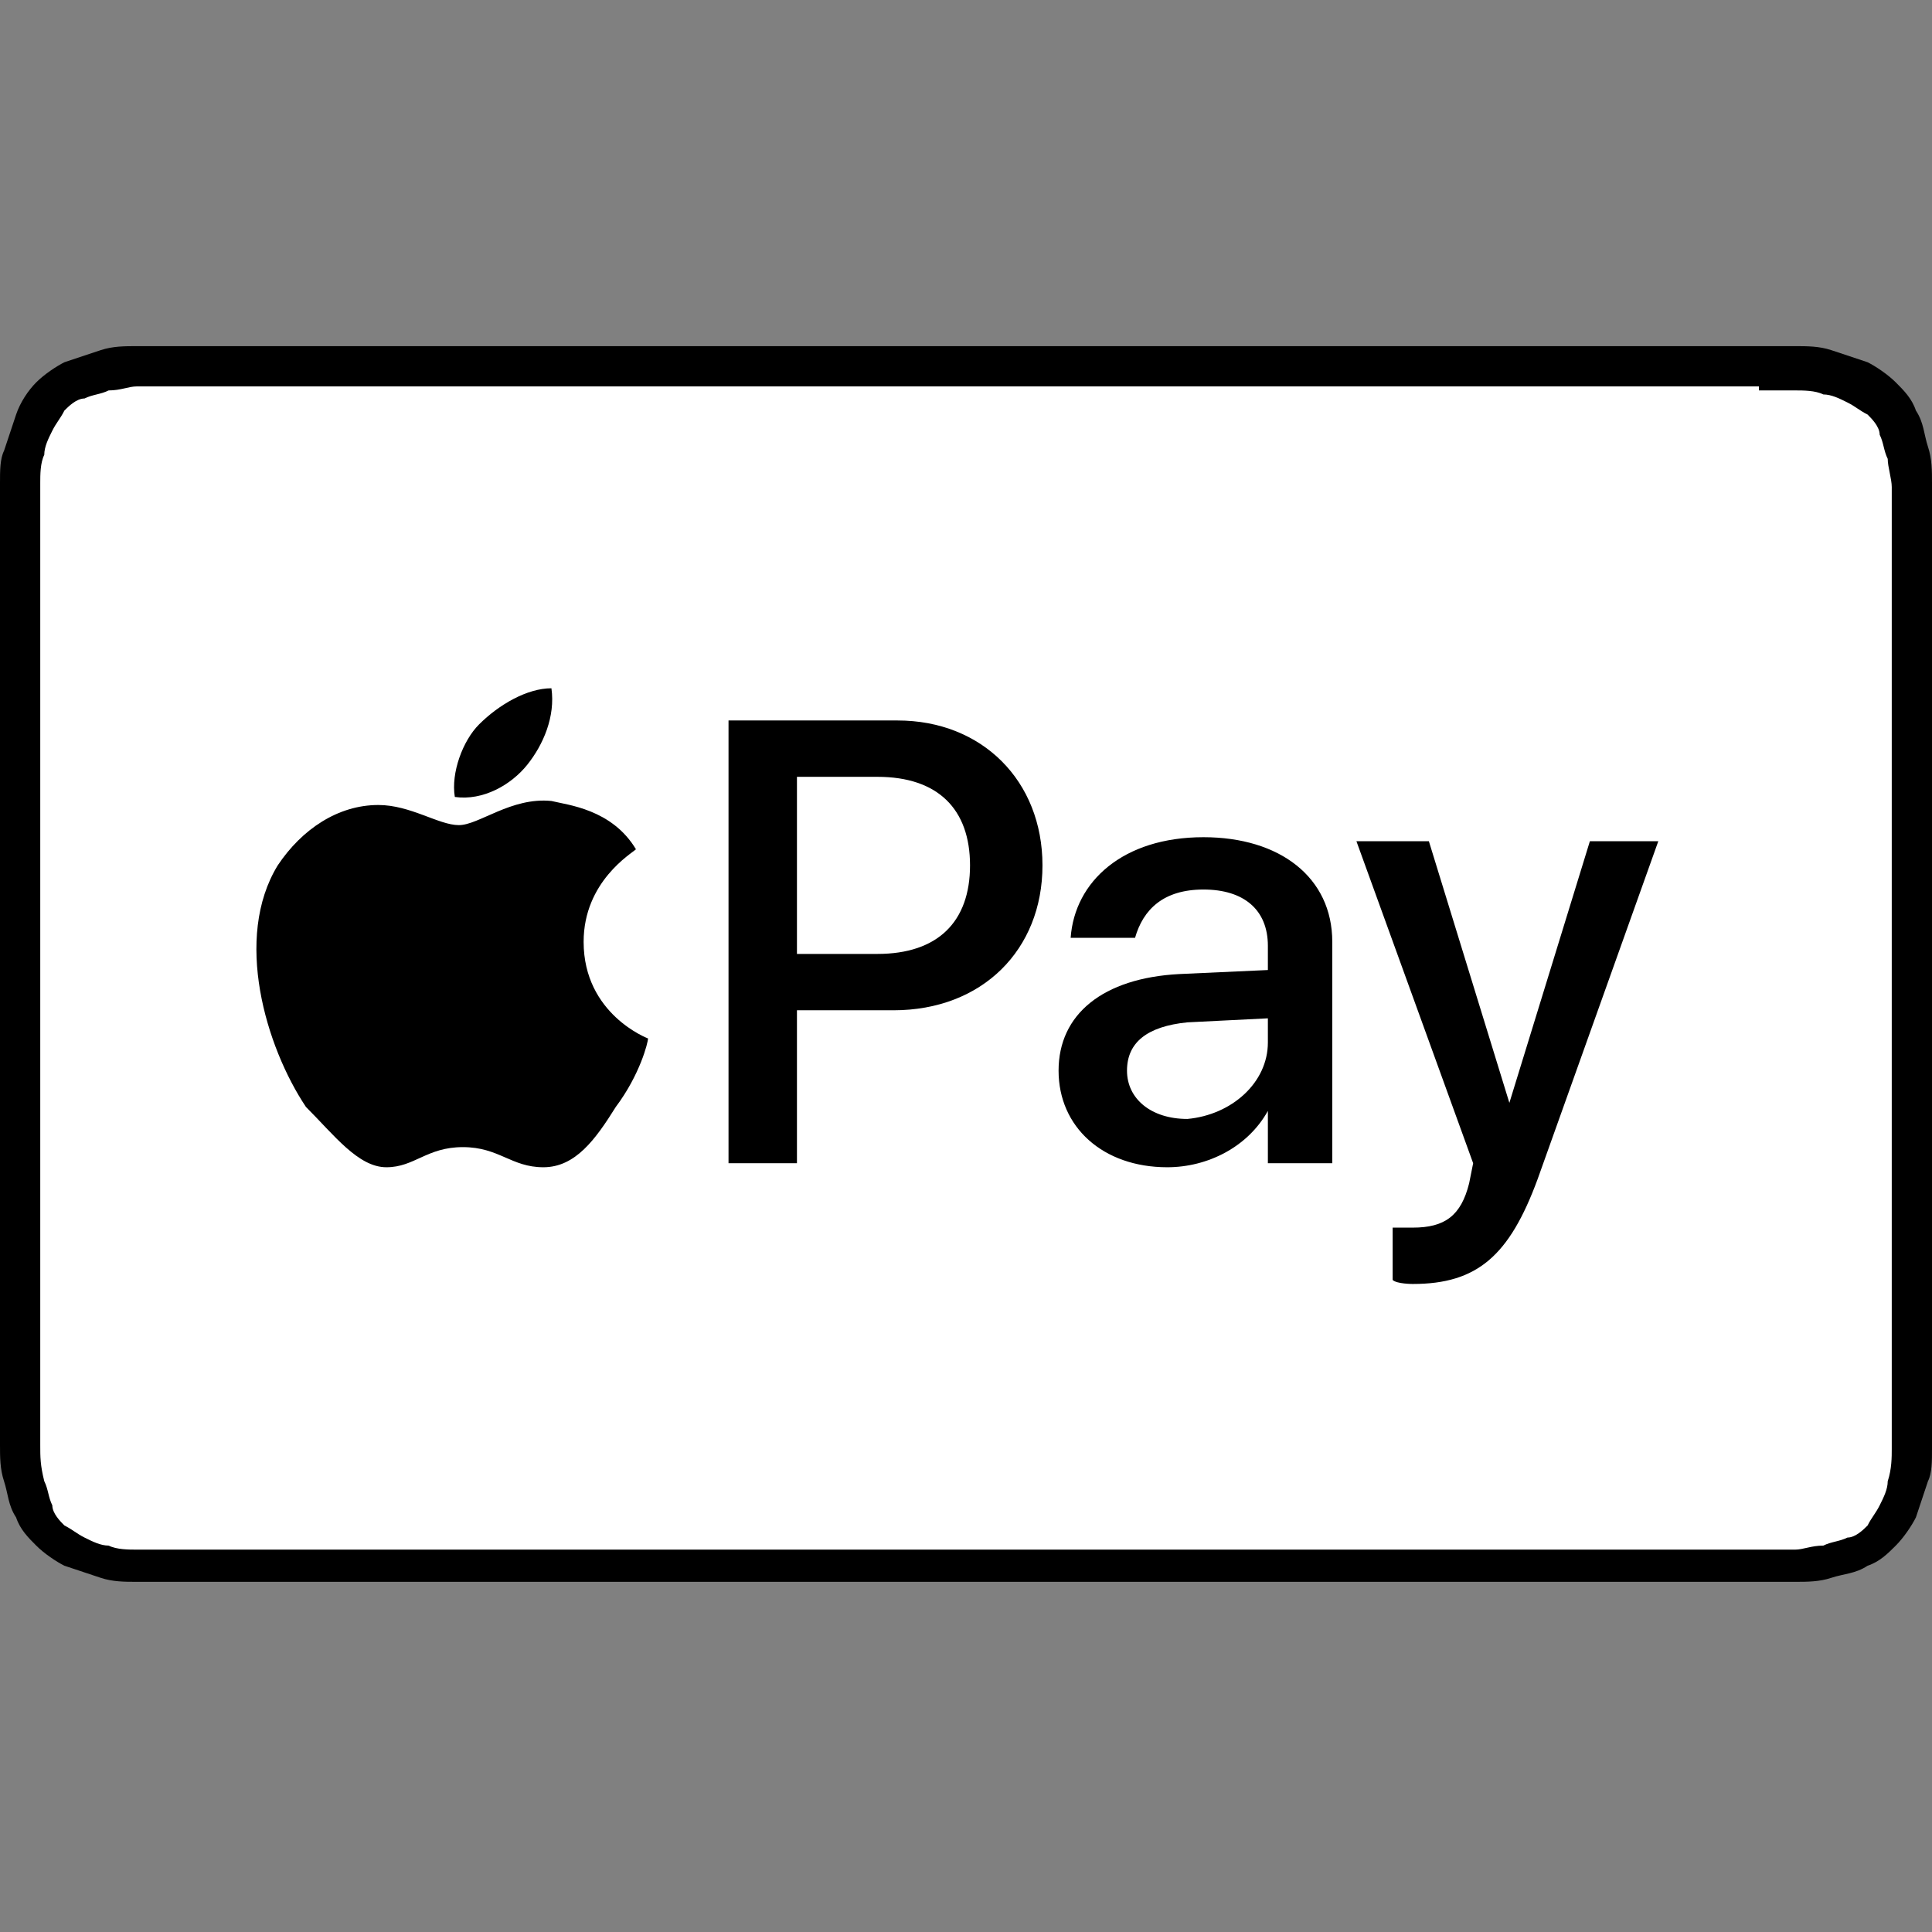
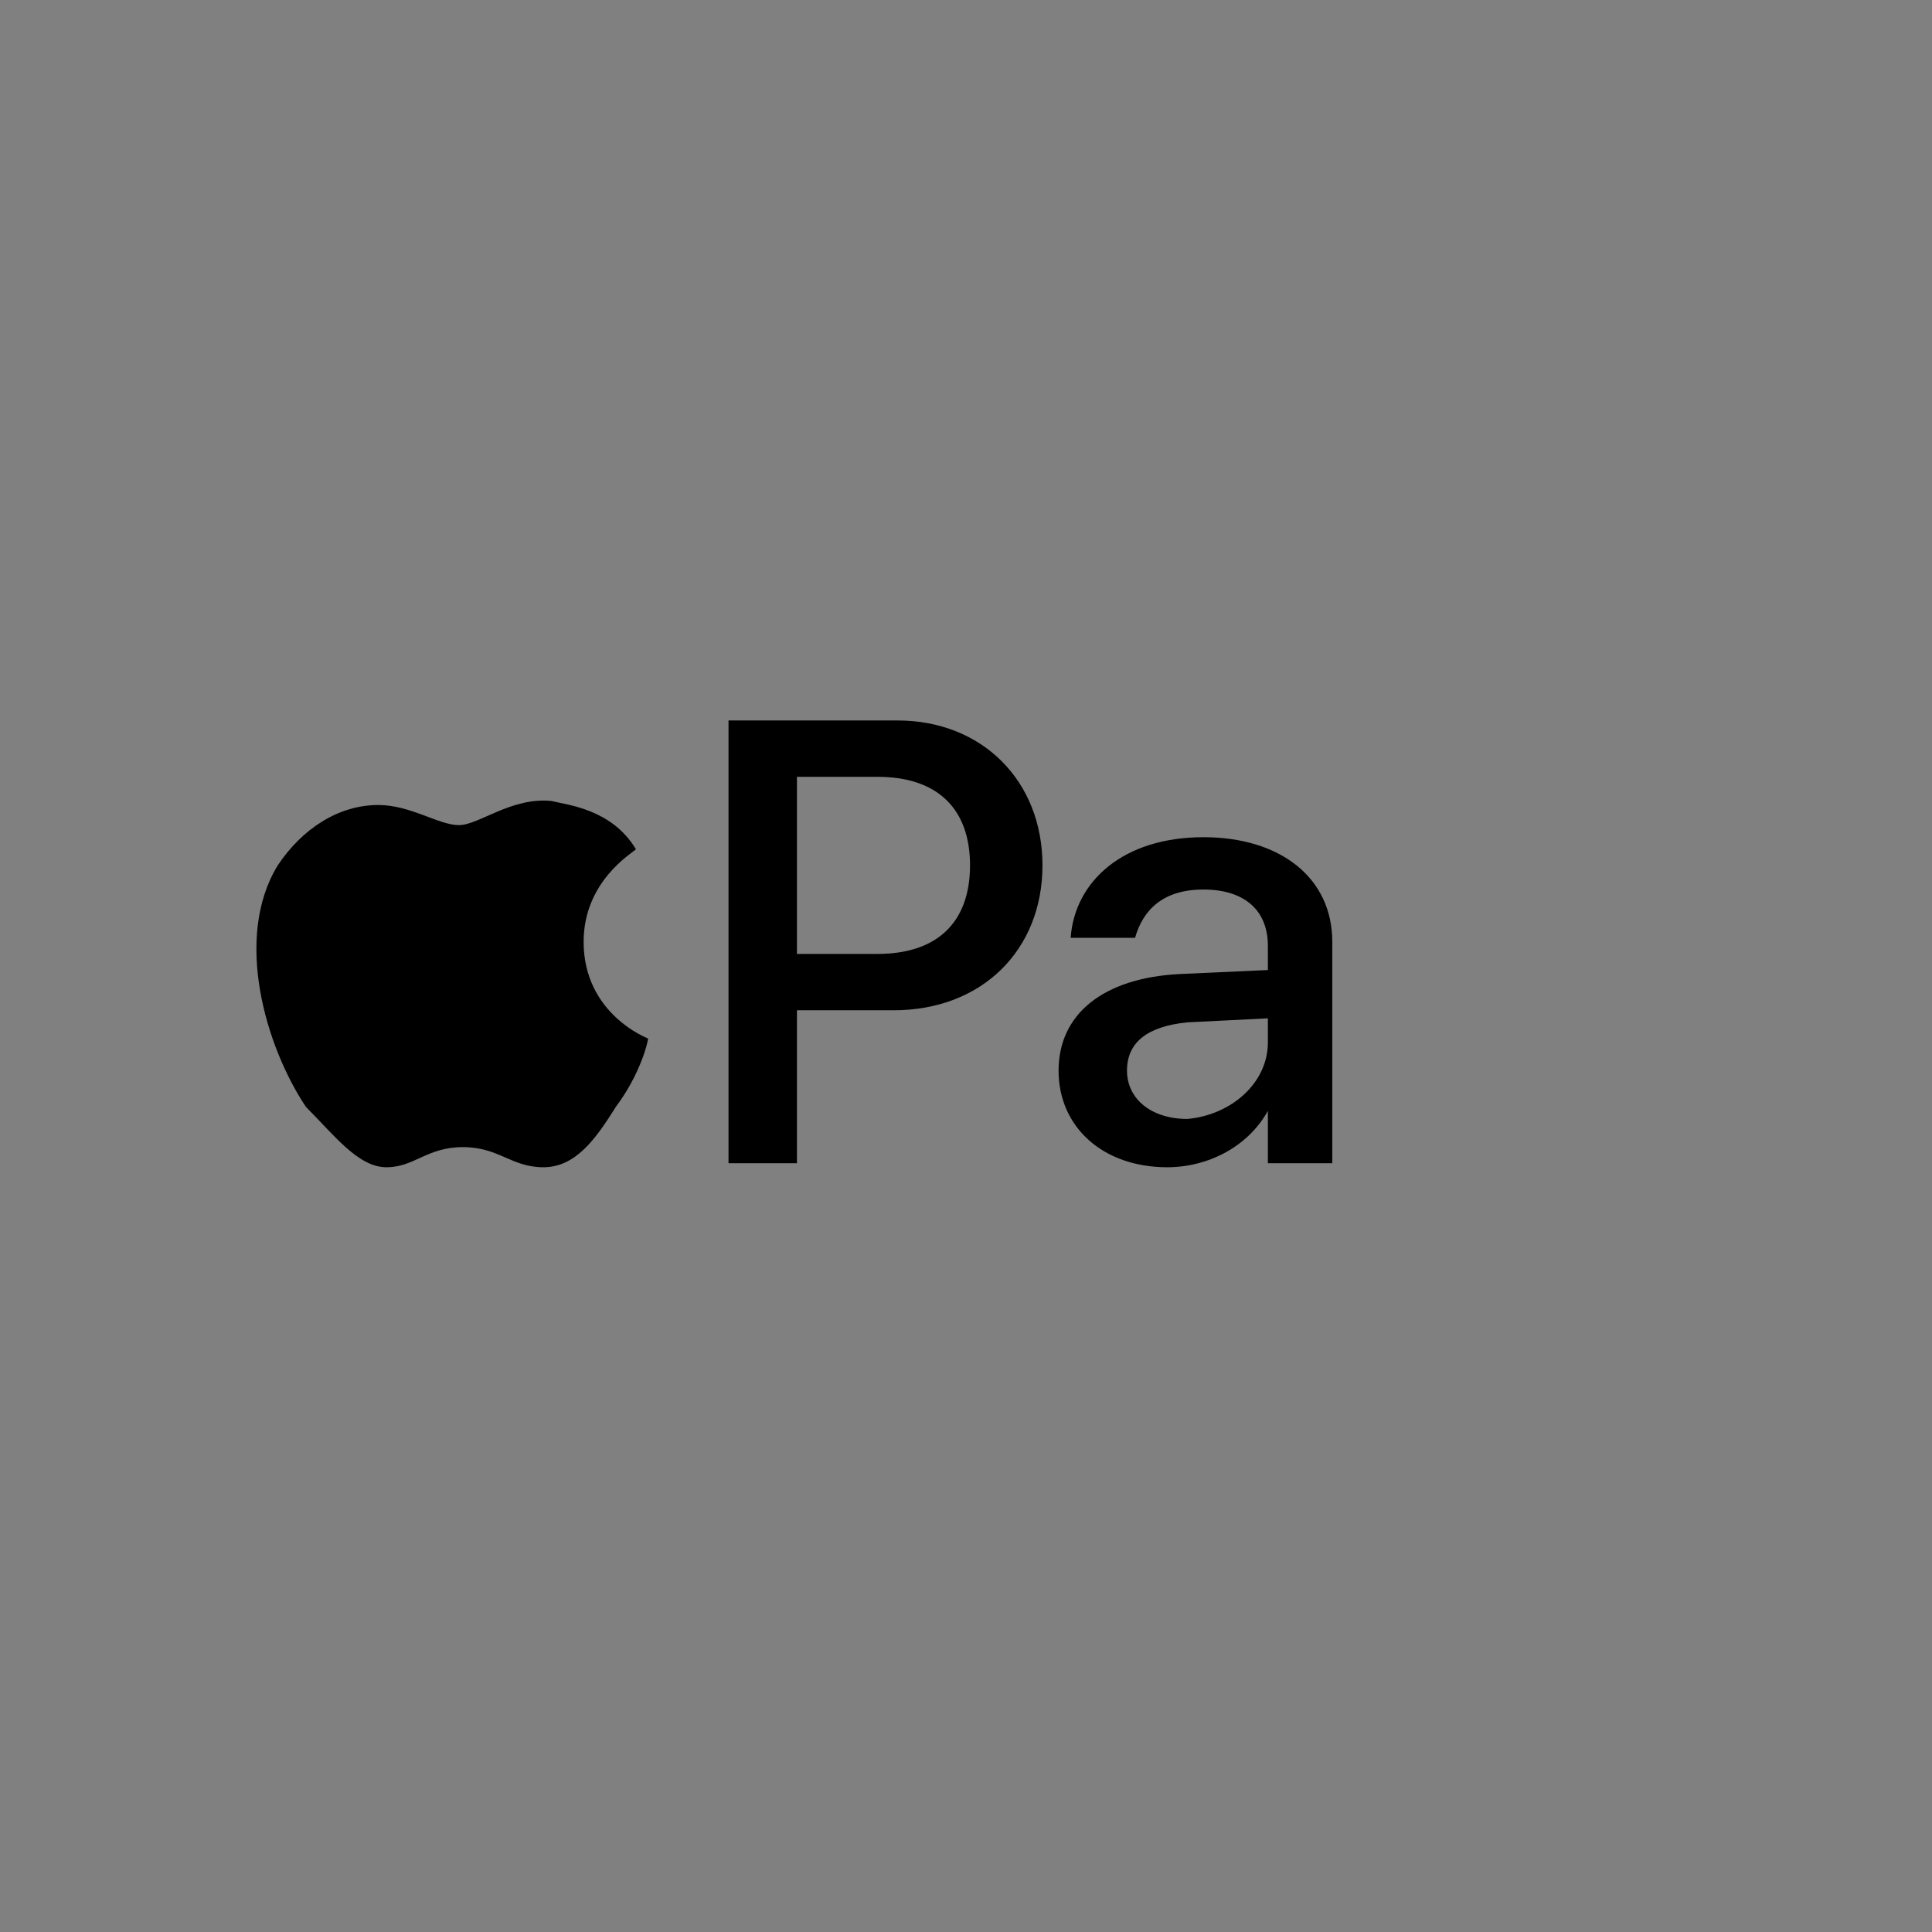
<svg xmlns="http://www.w3.org/2000/svg" version="1.1" id="Artwork" x="0px" y="0px" viewBox="0 0 48 48" style="enable-background:new 0 0 48 48;" xml:space="preserve">
  <rect x="0" y="0" width="48" height="48" fill="#808080" stroke="none" />
  <style type="text/css">
	.st0{fill:#FFFFFF;}
</style>
  <g>
-     <path id="XMLID_4_" d="M43.7,8.6H4.3c-0.2,0-0.3,0-0.5,0c-0.1,0-0.3,0-0.4,0c-0.3,0-0.6,0-0.9,0.1C2.2,8.8,1.9,8.9,1.6,9   C1.4,9.1,1.1,9.3,0.9,9.5C0.7,9.7,0.5,10,0.4,10.3c-0.1,0.3-0.2,0.6-0.3,0.9C0,11.4,0,11.7,0,12c0,0.1,0,0.3,0,0.4   c0,0.2,0,0.3,0,0.5v22.1c0,0.2,0,0.3,0,0.5c0,0.1,0,0.3,0,0.4c0,0.3,0,0.6,0.1,0.9c0.1,0.3,0.1,0.6,0.3,0.9   c0.1,0.3,0.3,0.5,0.5,0.7c0.2,0.2,0.5,0.4,0.7,0.5c0.3,0.1,0.6,0.2,0.9,0.3c0.3,0.1,0.6,0.1,0.9,0.1c0.1,0,0.3,0,0.4,0   c0.2,0,0.3,0,0.5,0h39.4c0.2,0,0.3,0,0.5,0c0.1,0,0.3,0,0.4,0c0.3,0,0.6,0,0.9-0.1c0.3-0.1,0.6-0.1,0.9-0.3   c0.3-0.1,0.5-0.3,0.7-0.5c0.2-0.2,0.4-0.5,0.5-0.7c0.1-0.3,0.2-0.6,0.3-0.9C48,36.6,48,36.3,48,36c0-0.1,0-0.3,0-0.4   c0-0.2,0-0.3,0-0.5V12.9c0-0.2,0-0.3,0-0.5c0-0.1,0-0.3,0-0.4c0-0.3,0-0.6-0.1-0.9c-0.1-0.3-0.1-0.6-0.3-0.9   c-0.1-0.3-0.3-0.5-0.5-0.7c-0.2-0.2-0.5-0.4-0.7-0.5c-0.3-0.1-0.6-0.2-0.9-0.3c-0.3-0.1-0.6-0.1-0.9-0.1c-0.1,0-0.3,0-0.4,0   C44,8.6,43.9,8.6,43.7,8.6L43.7,8.6z" />
-     <path id="XMLID_3_" class="st0" d="M43.7,9.7l0.5,0c0.1,0,0.3,0,0.4,0c0.2,0,0.5,0,0.7,0.1c0.2,0,0.4,0.1,0.6,0.2   c0.2,0.1,0.3,0.2,0.5,0.3c0.1,0.1,0.3,0.3,0.3,0.5c0.1,0.2,0.1,0.4,0.2,0.6c0,0.2,0.1,0.5,0.1,0.7c0,0.1,0,0.3,0,0.4   c0,0.2,0,0.3,0,0.5v22.1c0,0.2,0,0.3,0,0.5c0,0.1,0,0.3,0,0.4c0,0.2,0,0.5-0.1,0.8c0,0.2-0.1,0.4-0.2,0.6c-0.1,0.2-0.2,0.3-0.3,0.5   c-0.1,0.1-0.3,0.3-0.5,0.3c-0.2,0.1-0.4,0.1-0.6,0.2c-0.3,0-0.5,0.1-0.7,0.1c-0.1,0-0.3,0-0.4,0c-0.2,0-0.3,0-0.5,0H4.3   c0,0,0,0,0,0c-0.2,0-0.3,0-0.5,0c-0.1,0-0.3,0-0.4,0c-0.2,0-0.5,0-0.7-0.1c-0.2,0-0.4-0.1-0.6-0.2c-0.2-0.1-0.3-0.2-0.5-0.3   c-0.1-0.1-0.3-0.3-0.3-0.5c-0.1-0.2-0.1-0.4-0.2-0.6C1,36.4,1,36.2,1,35.9c0-0.1,0-0.3,0-0.4l0-0.4l0-0.1V12.9l0-0.1l0-0.4   c0-0.1,0-0.3,0-0.4c0-0.2,0-0.5,0.1-0.7c0-0.2,0.1-0.4,0.2-0.6c0.1-0.2,0.2-0.3,0.3-0.5c0.1-0.1,0.3-0.3,0.5-0.3   c0.2-0.1,0.4-0.1,0.6-0.2c0.3,0,0.5-0.1,0.7-0.1c0.1,0,0.3,0,0.4,0l0.5,0H43.7" />
    <g>
      <g>
-         <path d="M13.1,19c0.4-0.5,0.7-1.2,0.6-1.9c-0.6,0-1.3,0.4-1.8,0.9c-0.4,0.4-0.7,1.2-0.6,1.8C12,19.9,12.7,19.5,13.1,19" />
        <path d="M13.7,19.9c-1-0.1-1.8,0.6-2.3,0.6c-0.5,0-1.2-0.5-2-0.5c-1,0-1.9,0.6-2.5,1.5c-1.1,1.8-0.3,4.5,0.7,6     C8.3,28.2,8.9,29,9.6,29c0.7,0,1-0.5,1.9-0.5c0.9,0,1.2,0.5,2,0.5c0.8,0,1.3-0.7,1.8-1.5c0.6-0.8,0.8-1.6,0.8-1.7     c0,0-1.6-0.6-1.6-2.4c0-1.5,1.2-2.2,1.3-2.3C15.2,20.1,14.1,20,13.7,19.9" />
      </g>
      <g>
        <path d="M22.3,17.9c2.1,0,3.6,1.5,3.6,3.6c0,2.1-1.5,3.6-3.7,3.6h-2.4v3.8h-1.7v-11L22.3,17.9L22.3,17.9z M19.8,23.7h2     c1.5,0,2.3-0.8,2.3-2.2c0-1.4-0.8-2.2-2.3-2.2h-2V23.7z" />
        <path d="M26.3,26.6c0-1.4,1.1-2.3,3-2.4l2.2-0.1v-0.6c0-0.9-0.6-1.4-1.6-1.4c-1,0-1.5,0.5-1.7,1.2h-1.6c0.1-1.4,1.3-2.5,3.3-2.5     c1.9,0,3.2,1,3.2,2.6v5.5h-1.6v-1.3h0C31,28.5,30,29,29,29C27.4,29,26.3,28,26.3,26.6z M31.5,25.9v-0.6l-2,0.1     c-1,0.1-1.5,0.5-1.5,1.2c0,0.7,0.6,1.2,1.5,1.2C30.6,27.7,31.5,26.9,31.5,25.9z" />
-         <path d="M34.6,31.8v-1.3c0.1,0,0.4,0,0.5,0c0.8,0,1.2-0.3,1.4-1.1c0,0,0.1-0.5,0.1-0.5l-2.9-8h1.8l2,6.5h0l2-6.5h1.7l-3,8.4     c-0.7,1.9-1.5,2.6-3.1,2.6C35.1,31.9,34.7,31.9,34.6,31.8z" />
      </g>
    </g>
  </g>
</svg>